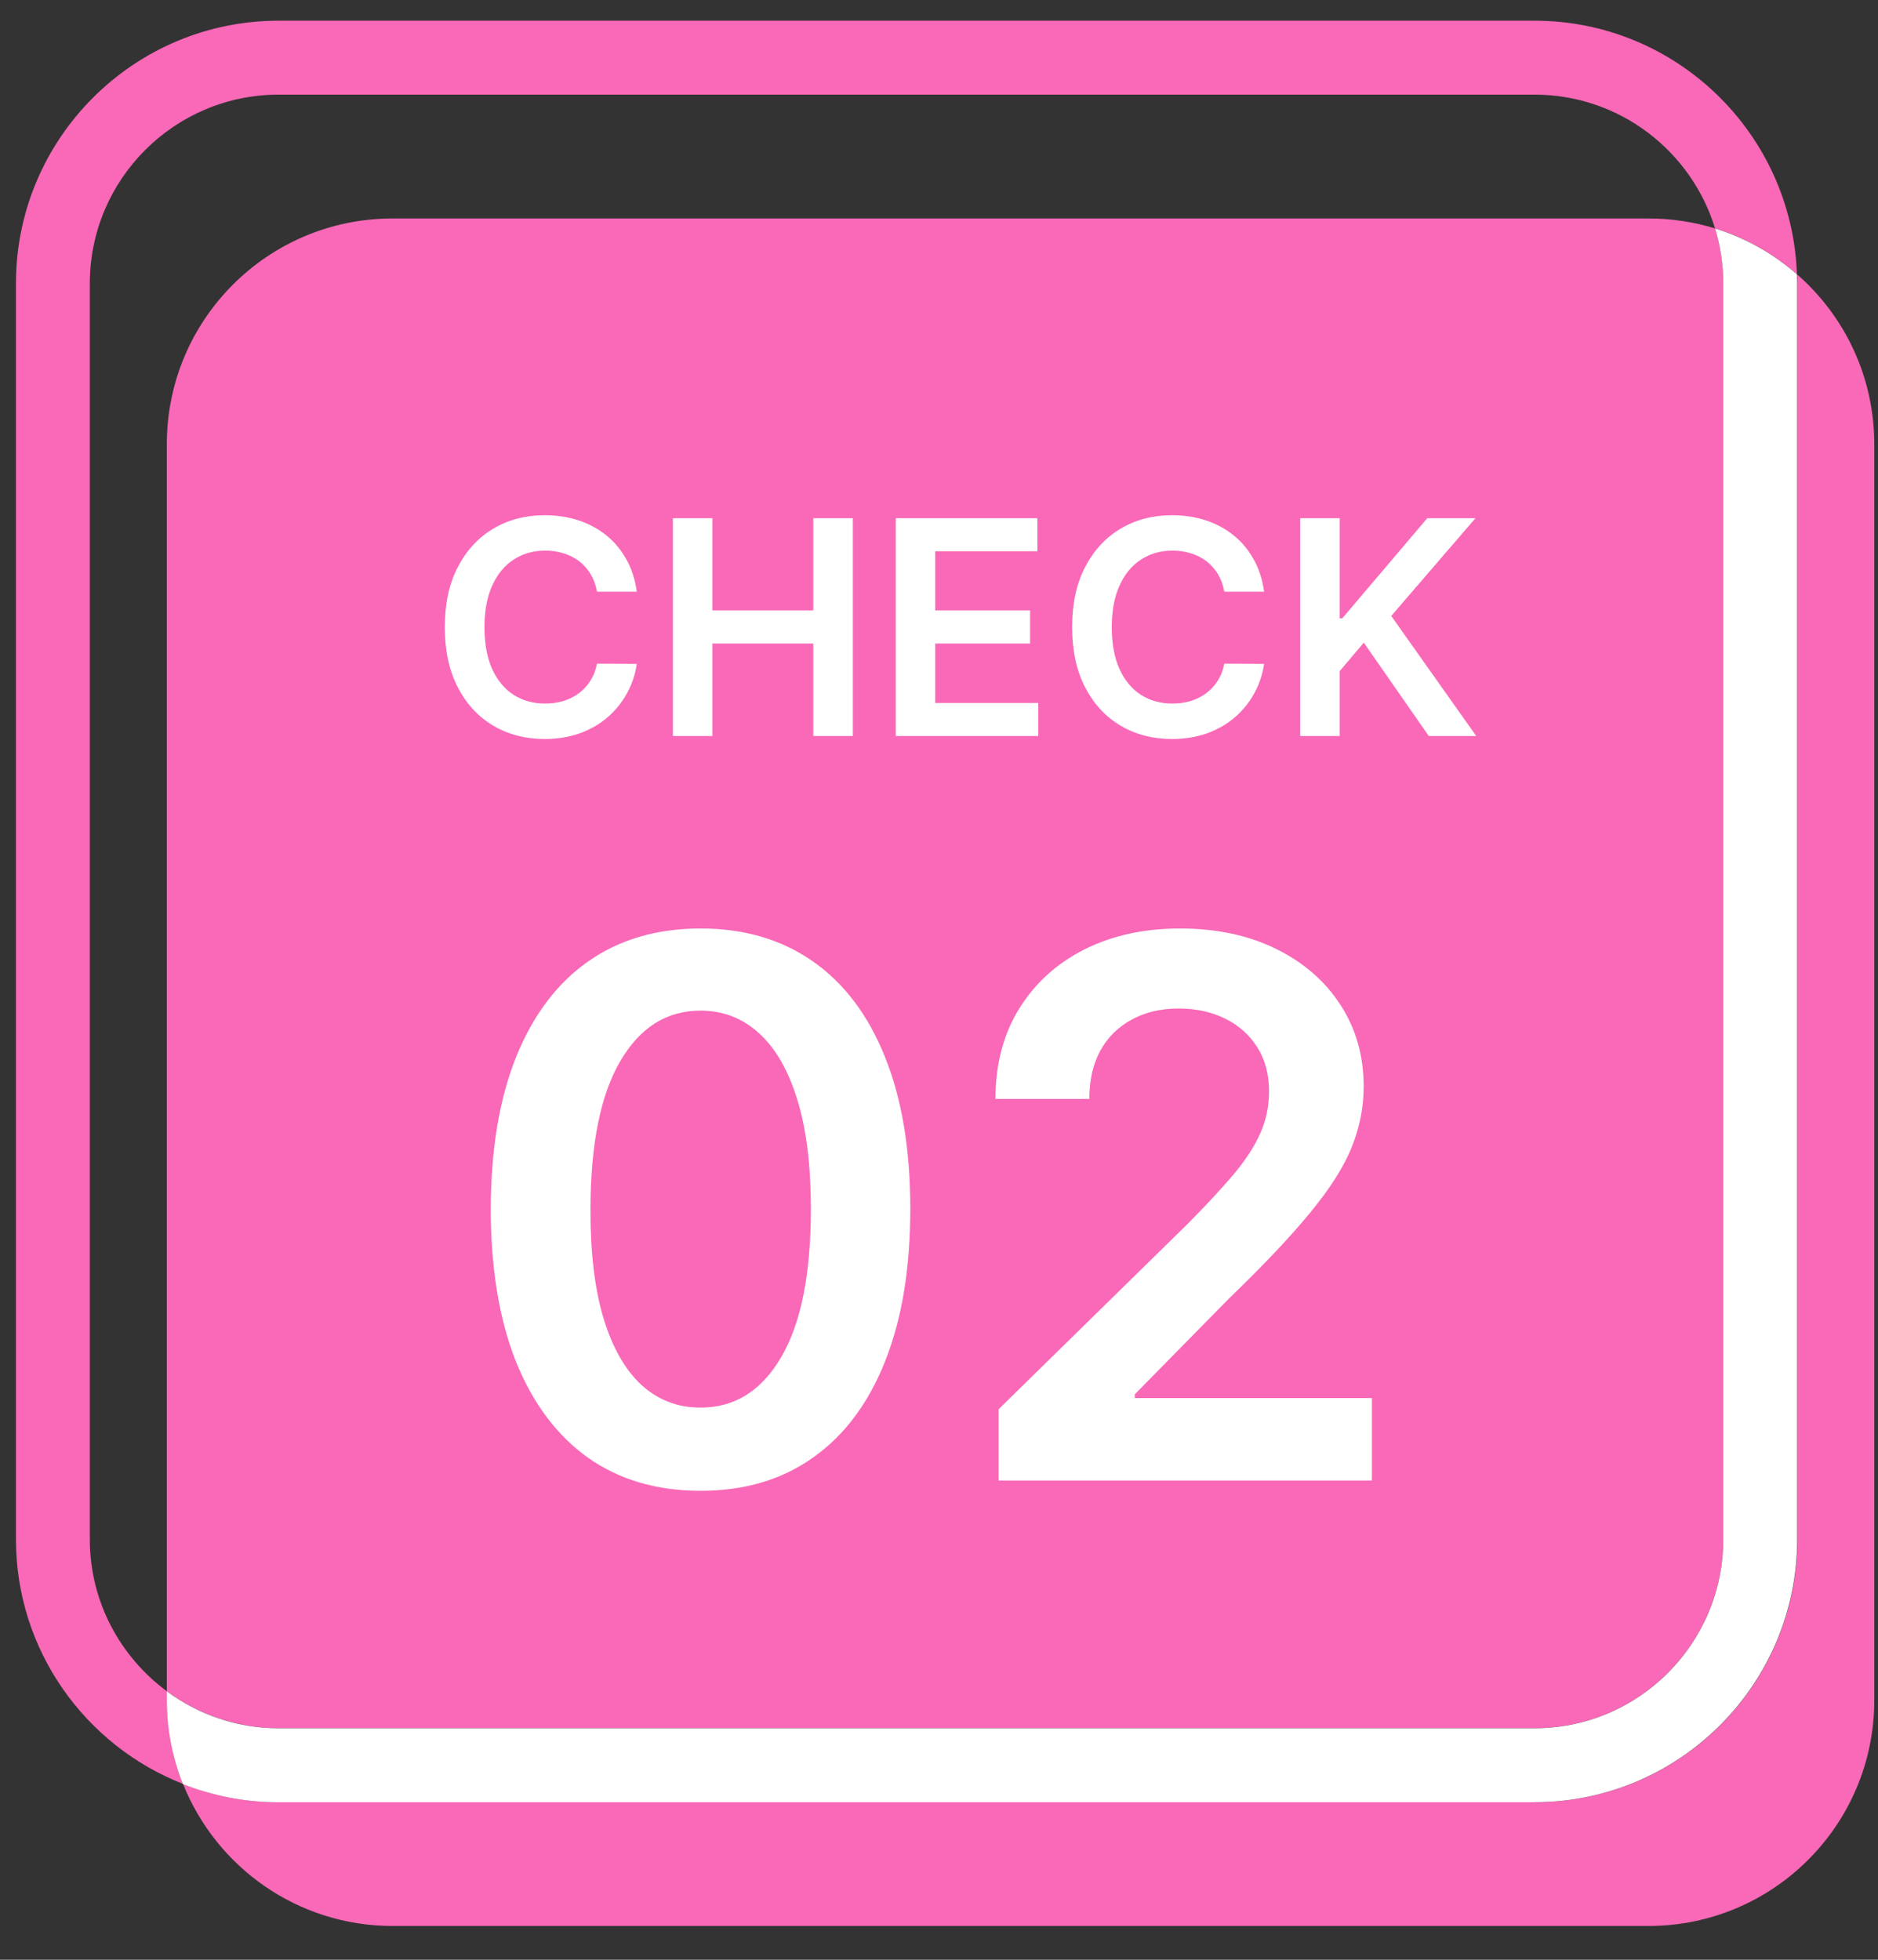
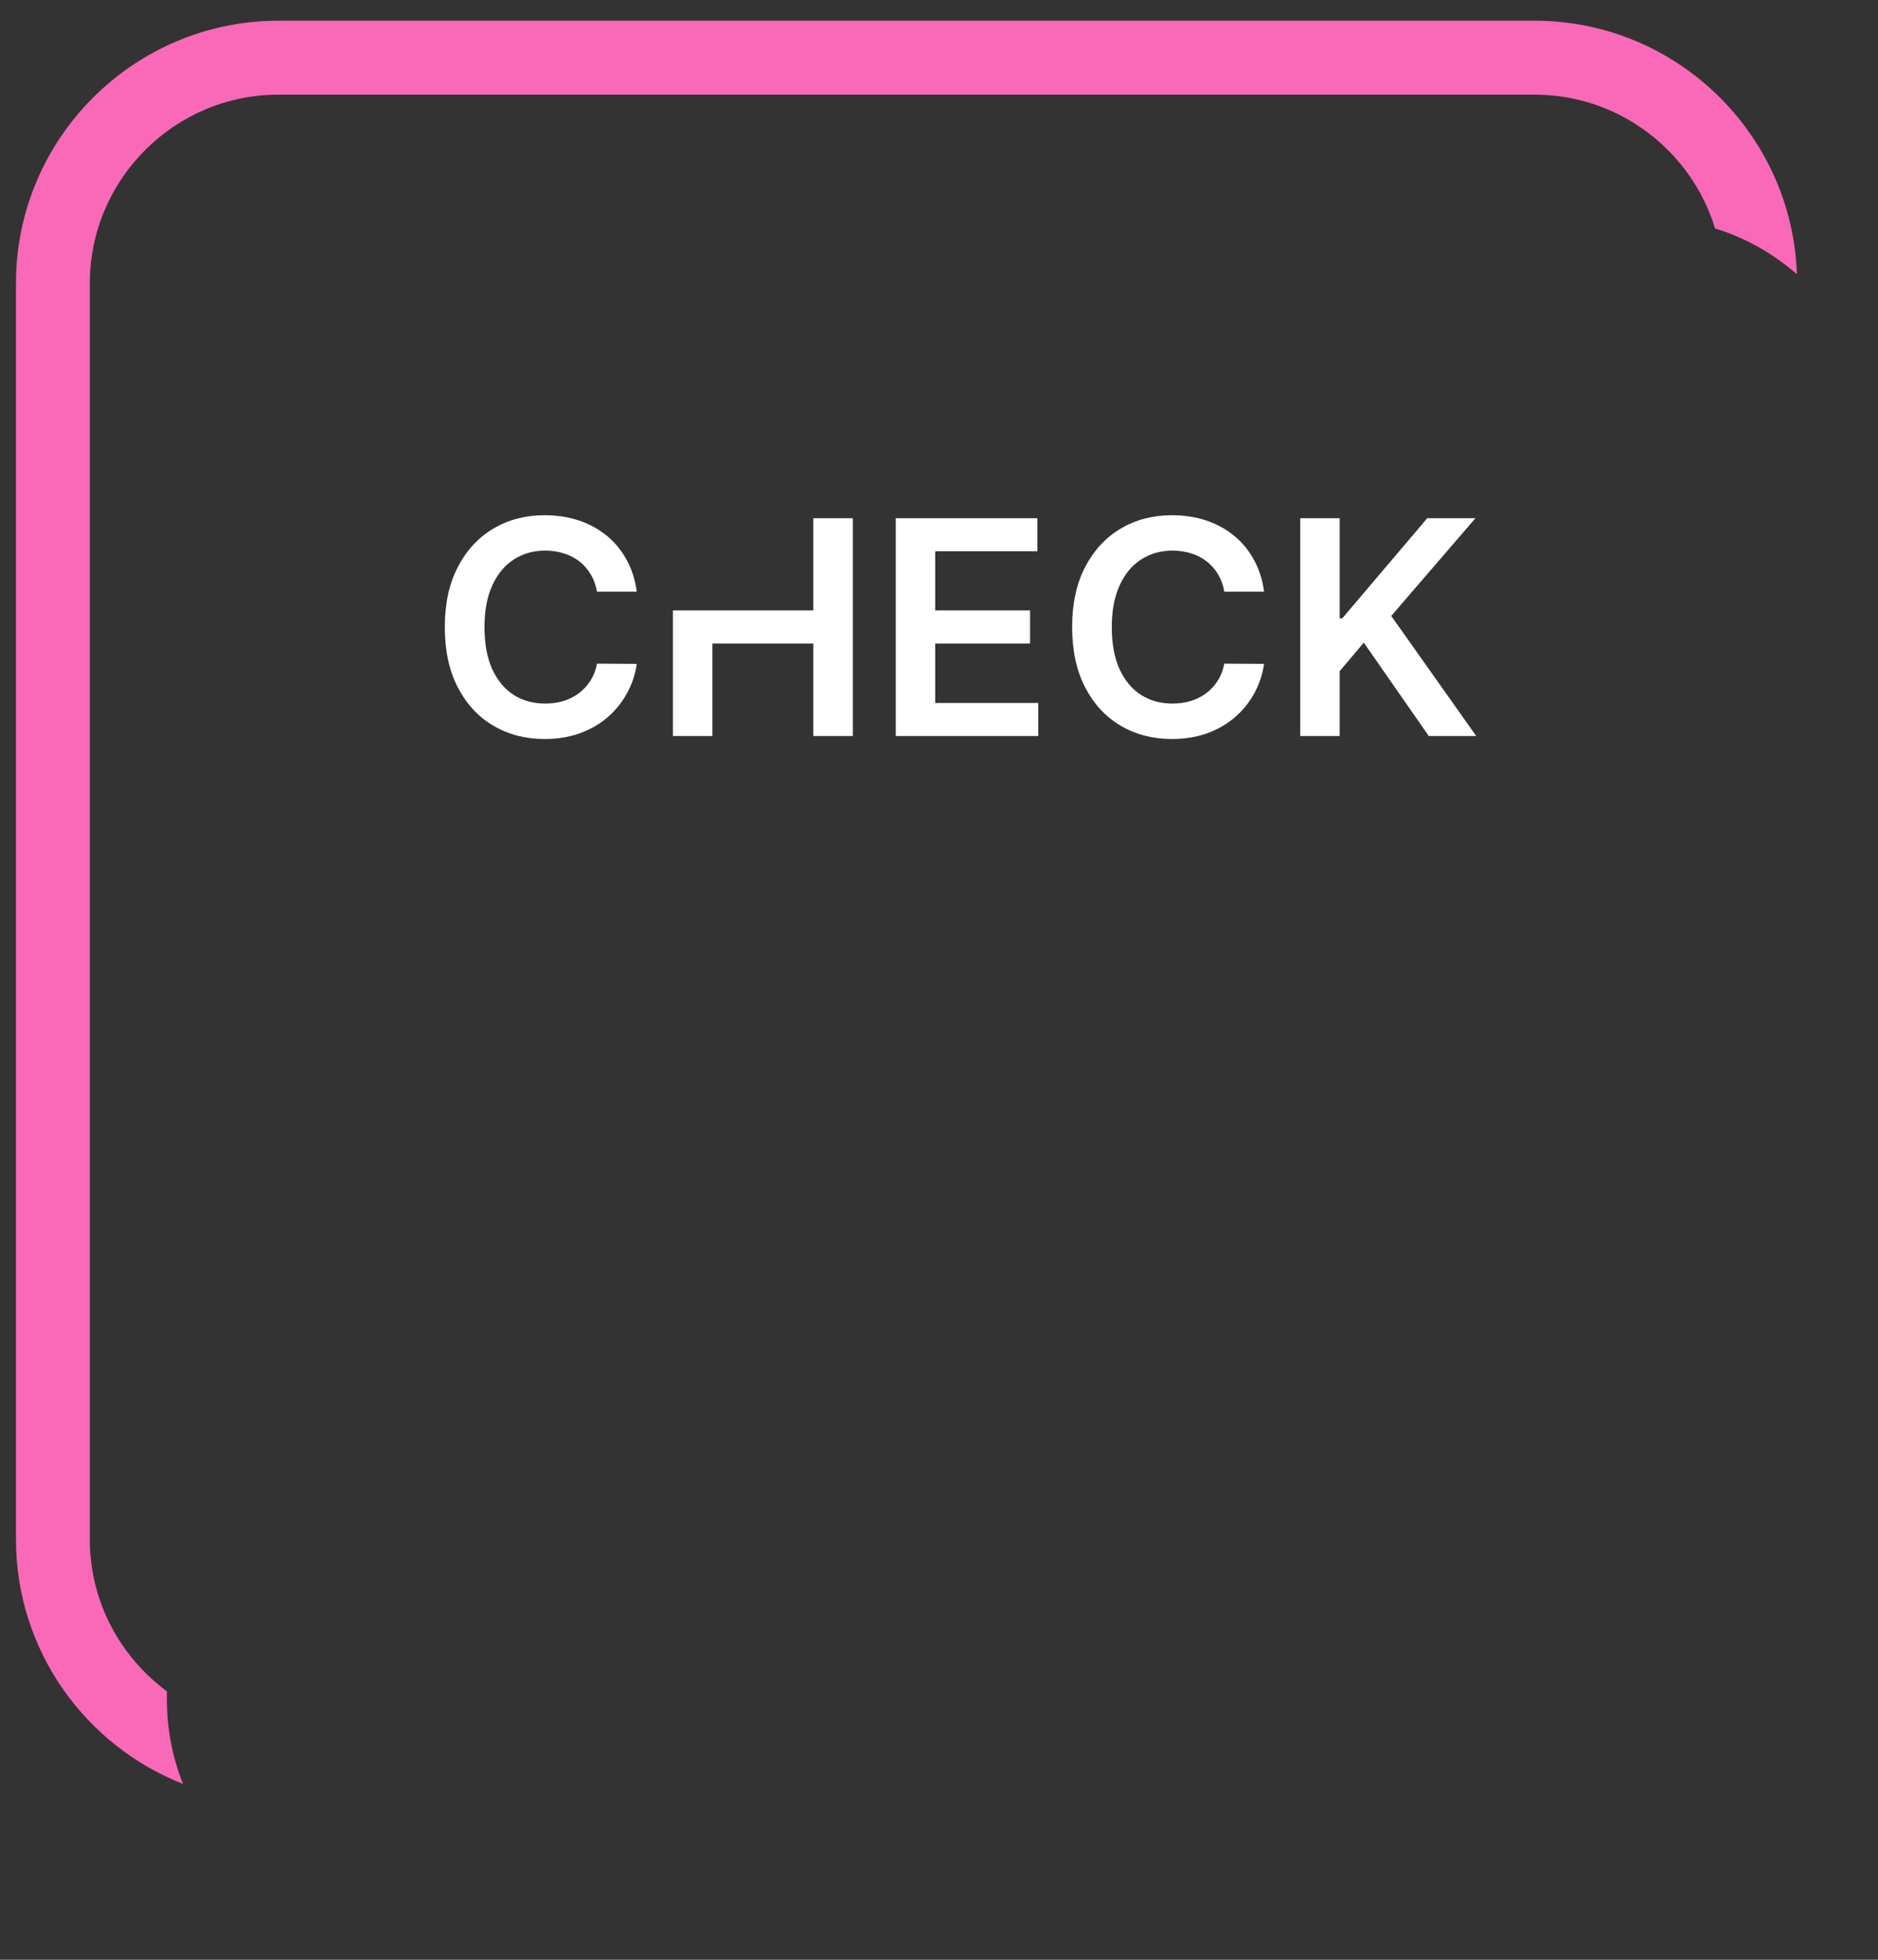
<svg xmlns="http://www.w3.org/2000/svg" width="46" height="48" viewBox="0 0 46 48" fill="none">
  <rect x="0" y="0" width="46" height="48" fill="#333333" stroke="none" />
-   <path d="M44.019 6.719C44.021 6.793 44.025 6.868 44.025 6.944V37.706C44.025 41.255 41.138 44.14 37.591 44.14H6.827C6.001 44.14 5.211 43.981 4.484 43.696C5.301 45.733 7.289 47.172 9.617 47.172H40.379C43.432 47.172 45.909 44.697 45.909 41.643V10.88C45.909 9.22 45.176 7.731 44.017 6.719H44.019Z" fill="#F969B7" />
-   <path d="M9.616 5.351C6.563 5.351 4.086 7.826 4.086 10.88V41.423C4.854 41.989 5.799 42.328 6.824 42.328H37.586C40.136 42.328 42.21 40.254 42.21 37.705V6.942C42.21 6.475 42.139 6.022 42.009 5.595C41.492 5.436 40.944 5.351 40.378 5.351H9.616Z" fill="#F969B7" />
-   <path d="M15.597 14.492H14.623C14.595 14.332 14.544 14.191 14.469 14.067C14.395 13.942 14.302 13.836 14.191 13.749C14.079 13.663 13.953 13.598 13.81 13.554C13.67 13.509 13.518 13.486 13.354 13.486C13.064 13.486 12.807 13.559 12.583 13.705C12.359 13.849 12.184 14.061 12.057 14.341C11.93 14.619 11.867 14.958 11.867 15.359C11.867 15.767 11.93 16.111 12.057 16.391C12.186 16.669 12.361 16.879 12.583 17.021C12.807 17.162 13.063 17.232 13.352 17.232C13.511 17.232 13.661 17.211 13.8 17.17C13.941 17.126 14.066 17.063 14.178 16.98C14.29 16.896 14.385 16.794 14.461 16.672C14.54 16.551 14.593 16.412 14.623 16.255L15.597 16.261C15.561 16.514 15.482 16.752 15.36 16.974C15.24 17.197 15.083 17.393 14.889 17.563C14.694 17.732 14.467 17.863 14.206 17.959C13.946 18.053 13.656 18.1 13.339 18.1C12.87 18.1 12.451 17.991 12.083 17.774C11.715 17.557 11.425 17.244 11.213 16.834C11.001 16.424 10.895 15.932 10.895 15.359C10.895 14.784 11.002 14.293 11.216 13.885C11.429 13.475 11.72 13.162 12.088 12.945C12.457 12.728 12.873 12.619 13.339 12.619C13.636 12.619 13.912 12.661 14.167 12.744C14.422 12.827 14.65 12.95 14.85 13.111C15.049 13.271 15.213 13.467 15.342 13.7C15.472 13.931 15.557 14.195 15.597 14.492ZM16.482 18.027V12.692H17.449V14.95H19.921V12.692H20.89V18.027H19.921V15.761H17.449V18.027H16.482ZM21.941 18.027V12.692H25.41V13.502H22.907V14.95H25.231V15.761H22.907V17.217H25.431V18.027H21.941ZM30.963 14.492H29.988C29.961 14.332 29.909 14.191 29.835 14.067C29.76 13.942 29.667 13.836 29.556 13.749C29.445 13.663 29.318 13.598 29.176 13.554C29.035 13.509 28.883 13.486 28.72 13.486C28.43 13.486 28.173 13.559 27.949 13.705C27.725 13.849 27.549 14.061 27.423 14.341C27.296 14.619 27.232 14.958 27.232 15.359C27.232 15.767 27.296 16.111 27.423 16.391C27.551 16.669 27.727 16.879 27.949 17.021C28.173 17.162 28.429 17.232 28.717 17.232C28.877 17.232 29.026 17.211 29.165 17.17C29.306 17.126 29.432 17.063 29.543 16.98C29.656 16.896 29.75 16.794 29.827 16.672C29.905 16.551 29.959 16.412 29.988 16.255L30.963 16.261C30.926 16.514 30.847 16.752 30.726 16.974C30.606 17.197 30.449 17.393 30.254 17.563C30.06 17.732 29.832 17.863 29.572 17.959C29.311 18.053 29.022 18.1 28.704 18.1C28.235 18.1 27.817 17.991 27.449 17.774C27.081 17.557 26.791 17.244 26.579 16.834C26.367 16.424 26.261 15.932 26.261 15.359C26.261 14.784 26.368 14.293 26.581 13.885C26.795 13.475 27.086 13.162 27.454 12.945C27.822 12.728 28.239 12.619 28.704 12.619C29.001 12.619 29.277 12.661 29.532 12.744C29.788 12.827 30.015 12.95 30.215 13.111C30.415 13.271 30.579 13.467 30.707 13.7C30.838 13.931 30.923 14.195 30.963 14.492ZM31.848 18.027V12.692H32.814V15.143H32.879L34.96 12.692H36.14L34.077 15.086L36.159 18.027H34.997L33.405 15.74L32.814 16.438V18.027H31.848Z" fill="white" />
+   <path d="M15.597 14.492H14.623C14.595 14.332 14.544 14.191 14.469 14.067C14.395 13.942 14.302 13.836 14.191 13.749C14.079 13.663 13.953 13.598 13.81 13.554C13.67 13.509 13.518 13.486 13.354 13.486C13.064 13.486 12.807 13.559 12.583 13.705C12.359 13.849 12.184 14.061 12.057 14.341C11.93 14.619 11.867 14.958 11.867 15.359C11.867 15.767 11.93 16.111 12.057 16.391C12.186 16.669 12.361 16.879 12.583 17.021C12.807 17.162 13.063 17.232 13.352 17.232C13.511 17.232 13.661 17.211 13.8 17.17C13.941 17.126 14.066 17.063 14.178 16.98C14.29 16.896 14.385 16.794 14.461 16.672C14.54 16.551 14.593 16.412 14.623 16.255L15.597 16.261C15.561 16.514 15.482 16.752 15.36 16.974C15.24 17.197 15.083 17.393 14.889 17.563C14.694 17.732 14.467 17.863 14.206 17.959C13.946 18.053 13.656 18.1 13.339 18.1C12.87 18.1 12.451 17.991 12.083 17.774C11.715 17.557 11.425 17.244 11.213 16.834C11.001 16.424 10.895 15.932 10.895 15.359C10.895 14.784 11.002 14.293 11.216 13.885C11.429 13.475 11.72 13.162 12.088 12.945C12.457 12.728 12.873 12.619 13.339 12.619C13.636 12.619 13.912 12.661 14.167 12.744C14.422 12.827 14.65 12.95 14.85 13.111C15.049 13.271 15.213 13.467 15.342 13.7C15.472 13.931 15.557 14.195 15.597 14.492ZM16.482 18.027V12.692V14.95H19.921V12.692H20.89V18.027H19.921V15.761H17.449V18.027H16.482ZM21.941 18.027V12.692H25.41V13.502H22.907V14.95H25.231V15.761H22.907V17.217H25.431V18.027H21.941ZM30.963 14.492H29.988C29.961 14.332 29.909 14.191 29.835 14.067C29.76 13.942 29.667 13.836 29.556 13.749C29.445 13.663 29.318 13.598 29.176 13.554C29.035 13.509 28.883 13.486 28.72 13.486C28.43 13.486 28.173 13.559 27.949 13.705C27.725 13.849 27.549 14.061 27.423 14.341C27.296 14.619 27.232 14.958 27.232 15.359C27.232 15.767 27.296 16.111 27.423 16.391C27.551 16.669 27.727 16.879 27.949 17.021C28.173 17.162 28.429 17.232 28.717 17.232C28.877 17.232 29.026 17.211 29.165 17.17C29.306 17.126 29.432 17.063 29.543 16.98C29.656 16.896 29.75 16.794 29.827 16.672C29.905 16.551 29.959 16.412 29.988 16.255L30.963 16.261C30.926 16.514 30.847 16.752 30.726 16.974C30.606 17.197 30.449 17.393 30.254 17.563C30.06 17.732 29.832 17.863 29.572 17.959C29.311 18.053 29.022 18.1 28.704 18.1C28.235 18.1 27.817 17.991 27.449 17.774C27.081 17.557 26.791 17.244 26.579 16.834C26.367 16.424 26.261 15.932 26.261 15.359C26.261 14.784 26.368 14.293 26.581 13.885C26.795 13.475 27.086 13.162 27.454 12.945C27.822 12.728 28.239 12.619 28.704 12.619C29.001 12.619 29.277 12.661 29.532 12.744C29.788 12.827 30.015 12.95 30.215 13.111C30.415 13.271 30.579 13.467 30.707 13.7C30.838 13.931 30.923 14.195 30.963 14.492ZM31.848 18.027V12.692H32.814V15.143H32.879L34.96 12.692H36.14L34.077 15.086L36.159 18.027H34.997L33.405 15.74L32.814 16.438V18.027H31.848Z" fill="white" />
  <path d="M4.086 41.423C2.946 40.58 2.2 39.229 2.2 37.705V6.942C2.2 4.393 4.275 2.318 6.824 2.318H37.587C39.668 2.318 41.431 3.701 42.009 5.595C42.758 5.826 43.438 6.214 44.014 6.717C43.895 3.273 41.059 0.507 37.587 0.507H6.824C3.276 0.507 0.391 3.394 0.391 6.94V37.703C0.391 40.424 2.09 42.755 4.483 43.693C4.23 43.057 4.088 42.366 4.088 41.639V41.419L4.086 41.423Z" fill="#F969B7" />
-   <path d="M37.586 44.14C41.135 44.14 44.02 41.253 44.02 37.706V6.944C44.02 6.87 44.016 6.793 44.014 6.719C43.438 6.215 42.758 5.828 42.009 5.597C42.139 6.023 42.21 6.474 42.21 6.944V37.706C42.21 40.256 40.136 42.33 37.586 42.33H6.824C5.799 42.33 4.854 41.991 4.086 41.425V41.645C4.086 42.371 4.228 43.063 4.481 43.698C5.208 43.983 5.996 44.142 6.824 44.142H37.586V44.14Z" fill="white" />
-   <path d="M17.159 36.514C16.087 36.514 15.166 36.243 14.398 35.7C13.634 35.153 13.046 34.365 12.633 33.337C12.225 32.303 12.021 31.059 12.021 29.605C12.025 28.151 12.232 26.913 12.64 25.893C13.052 24.869 13.64 24.087 14.405 23.549C15.173 23.01 16.091 22.741 17.159 22.741C18.227 22.741 19.145 23.01 19.914 23.549C20.682 24.087 21.27 24.869 21.679 25.893C22.091 26.918 22.297 28.155 22.297 29.605C22.297 31.064 22.091 32.31 21.679 33.343C21.27 34.372 20.682 35.158 19.914 35.7C19.15 36.243 18.232 36.514 17.159 36.514ZM17.159 34.476C17.993 34.476 18.651 34.066 19.132 33.245C19.619 32.42 19.862 31.207 19.862 29.605C19.862 28.546 19.751 27.656 19.53 26.935C19.308 26.214 18.996 25.672 18.592 25.307C18.188 24.938 17.71 24.753 17.159 24.753C16.33 24.753 15.674 25.166 15.193 25.991C14.711 26.811 14.467 28.016 14.463 29.605C14.459 30.669 14.565 31.563 14.782 32.288C15.004 33.013 15.316 33.56 15.72 33.929C16.124 34.294 16.604 34.476 17.159 34.476ZM24.461 36.261V34.515L29.091 29.976C29.534 29.529 29.903 29.132 30.198 28.785C30.493 28.437 30.715 28.101 30.862 27.775C31.01 27.45 31.084 27.102 31.084 26.733C31.084 26.312 30.988 25.952 30.797 25.652C30.606 25.348 30.344 25.114 30.009 24.949C29.675 24.784 29.295 24.701 28.87 24.701C28.431 24.701 28.047 24.793 27.717 24.975C27.387 25.153 27.131 25.407 26.949 25.737C26.771 26.067 26.682 26.46 26.682 26.916H24.383C24.383 26.069 24.576 25.333 24.962 24.708C25.349 24.083 25.881 23.599 26.558 23.256C27.239 22.913 28.021 22.741 28.902 22.741C29.797 22.741 30.582 22.908 31.26 23.243C31.937 23.577 32.462 24.035 32.836 24.617C33.213 25.198 33.402 25.863 33.402 26.61C33.402 27.109 33.307 27.599 33.116 28.081C32.925 28.563 32.588 29.097 32.106 29.683C31.629 30.269 30.958 30.979 30.094 31.813L27.795 34.151V34.242H33.604V36.261H24.461Z" fill="white" />
</svg>